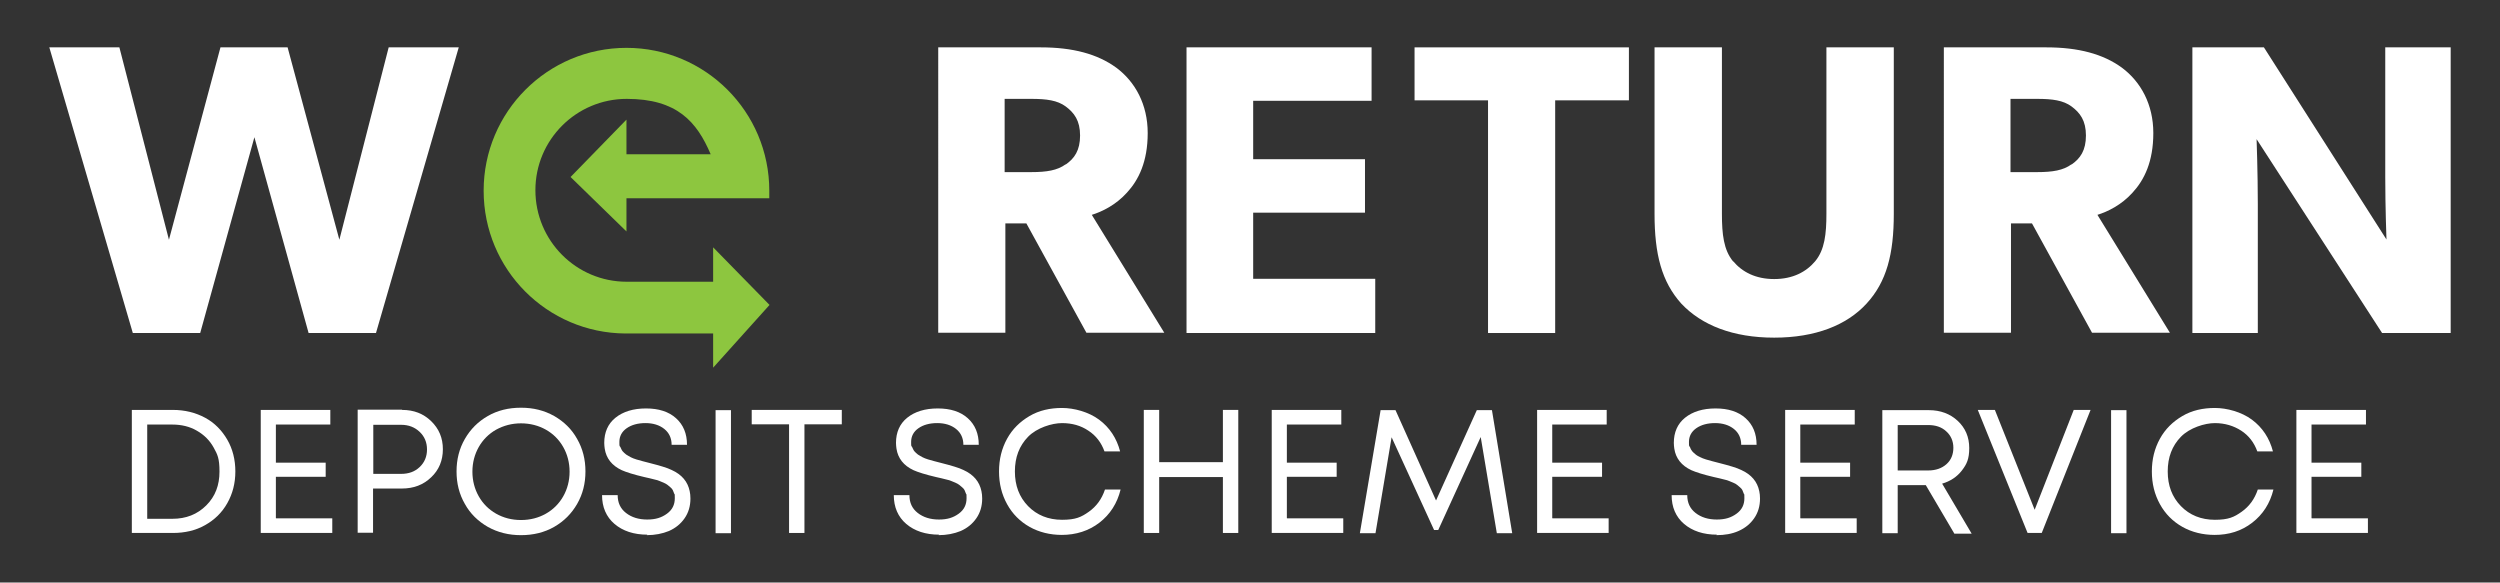
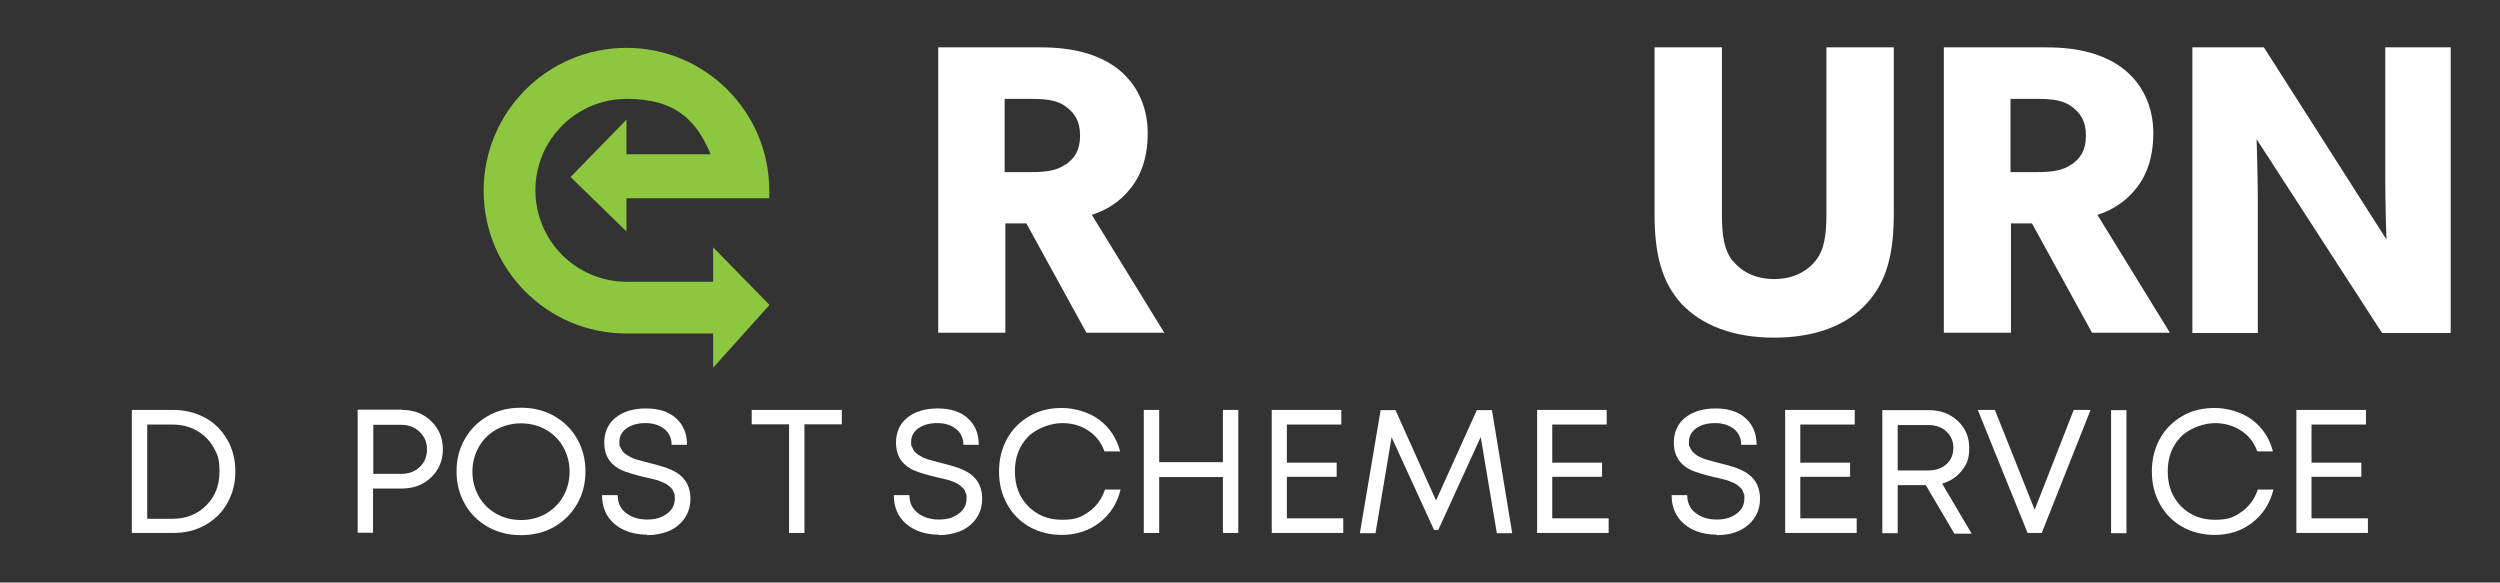
<svg xmlns="http://www.w3.org/2000/svg" id="Layer_1" viewBox="0 0 1024 238.6">
  <rect x="0" y="0" width="1024" height="238.6" fill="#333333" stroke="none" />
  <defs>
    <style>      .st0 {        fill: #8dc63f;      }      .st1 {        fill: #fff;      }    </style>
  </defs>
  <g>
-     <path class="st1" d="M48.9,19.4l20.3,78.8,21.1-78.8h27.5l21.2,78.8,20.2-78.8h28.7l-33.9,117h-27.6l-22.2-80.2-22.2,80.2h-27.6L20.2,19.4h28.7Z" />
    <path class="st1" d="M457.2,27.7c7.8,5.8,12.9,15.1,12.9,26.8s-3.7,19.2-8.5,24.4c-4.6,5.1-10.2,7.8-14.4,9.1l29.7,48.3h-31.9l-24.6-44.8h-8.6v44.8h-27.5V19.4h42c13.1,0,23.2,2.7,30.9,8.3ZM436.5,67.4c3.6-2.5,5.9-5.8,5.9-11.9s-2.4-9.3-5.9-11.9c-3.4-2.5-7.8-3.1-14.1-3.1h-10.9v30h10.9c6.3,0,10.7-.7,14.1-3.2h0Z" />
-     <path class="st1" d="M561.8,19.4v21.9h-48.5v23.9h45.8v21.9h-45.8v27.1h50v22.2h-77.3V19.4h75.8Z" />
-     <path class="st1" d="M579.4,41.1v-21.7h87.8v21.7h-30.2v95.3h-27.5V41.1h-30.2.1Z" />
    <path class="st1" d="M709.9,107c3.7,4.4,9.2,7.3,16.8,7.3s13.1-2.9,16.8-7.3c3.9-4.7,4.6-11.2,4.6-19.5V19.4h27.6v68.2c0,16.4-2.9,27.8-11.2,36.8-8.1,8.8-20.9,13.9-37.8,13.9s-29.7-5.1-38-13.9c-8.1-9-11-20.3-11-36.8V19.4h27.6v68.2c0,8.3.7,14.8,4.6,19.5h0Z" />
    <path class="st1" d="M869.1,27.7c7.8,5.8,12.9,15.1,12.9,26.8s-3.7,19.2-8.5,24.4c-4.6,5.1-10.2,7.8-14.4,9.1l29.7,48.3h-31.9l-24.6-44.8h-8.6v44.8h-27.5V19.4h42c13.1,0,23.2,2.7,30.9,8.3h0ZM848.5,67.4c3.6-2.5,5.9-5.8,5.9-11.9s-2.4-9.3-5.9-11.9c-3.4-2.5-7.8-3.1-14.1-3.1h-10.9v30h10.9c6.3,0,10.7-.7,14.1-3.2h0Z" />
    <path class="st1" d="M927.3,19.4l50.2,78.7s-.5-13.2-.5-25.6V19.4h26.8v117h-28.1l-51.4-79.4s.5,14.1.5,26.5v52.9h-26.8V19.4h29.3Z" />
    <path class="st0" d="M292.2,115.4h-35.5c-20.7,0-37.4-16.8-37.4-37.5s16.8-37.4,37.4-37.4,28.7,9.3,34.4,22.7h-34.5v-14.2l-22.9,23.5,22.9,22.3v-13.6h58.5v-3.1c0-32.3-26.2-58.5-58.5-58.5s-58.5,26.2-58.5,58.5,26,58.3,58.1,58.5h35.9v14l23.1-25.7-23.1-23.6v14.2h.1Z" />
  </g>
  <g>
    <path class="st1" d="M70.8,167.9c4.9,0,9.3,1.1,13.2,3.2s6.9,5.2,9.1,9,3.3,8.2,3.3,13-1.1,9.1-3.3,13-5.2,6.8-9.1,9-8.3,3.2-13.2,3.2h-16.8v-50.4h16.8ZM70.6,212.5c5.6,0,10.2-1.8,13.9-5.5s5.4-8.3,5.4-13.8-.8-7-2.4-9.9c-1.6-2.9-3.9-5.2-6.9-6.9-2.9-1.7-6.3-2.5-10-2.5h-10.3v38.6h10.3Z" />
-     <path class="st1" d="M113.1,212.3h23v6h-29.3v-50.4h28.5v6h-22.3v15.6h20.4v5.8h-20.4v16.9Z" />
    <path class="st1" d="M164.7,167.9c4.8,0,8.7,1.5,11.9,4.6s4.8,6.9,4.8,11.5-1.6,8.5-4.8,11.5c-3.2,3.1-7.2,4.6-12,4.6h-11.8v18.1h-6.3v-50.4h18.1ZM164.3,194.1c3.1,0,5.6-.9,7.6-2.8,2-1.9,3-4.3,3-7.2s-1-5.3-3-7.2c-2-1.9-4.5-2.9-7.6-2.9h-11.4v20.1h11.4Z" />
    <path class="st1" d="M227,215.8c-4,2.3-8.6,3.4-13.6,3.4s-9.5-1.1-13.6-3.4c-4-2.3-7.2-5.4-9.4-9.4-2.3-4-3.4-8.4-3.4-13.3s1.1-9.3,3.4-13.3c2.3-4,5.4-7.1,9.4-9.4,4-2.3,8.5-3.4,13.6-3.4s9.5,1.1,13.6,3.4c4,2.3,7.2,5.4,9.4,9.4,2.3,4,3.4,8.4,3.4,13.3s-1.1,9.3-3.4,13.3c-2.3,4-5.4,7.1-9.4,9.4ZM213.4,213c3.8,0,7.2-.9,10.2-2.6,3-1.7,5.4-4.1,7.1-7.1,1.7-3,2.6-6.4,2.6-10.1s-.9-7.1-2.6-10.1c-1.7-3-4.1-5.4-7.1-7.1-3-1.7-6.5-2.6-10.2-2.6s-7.1.9-10.2,2.6c-3,1.7-5.4,4.1-7.1,7.1-1.7,3-2.6,6.4-2.6,10.1s.9,7.1,2.6,10.1c1.7,3,4.1,5.4,7.1,7.1,3,1.7,6.4,2.6,10.2,2.6Z" />
    <path class="st1" d="M265.2,219c-5.6,0-10.1-1.5-13.5-4.4s-5.1-6.9-5.1-11.8h6.4c0,3.1,1.1,5.5,3.4,7.3s5.2,2.7,8.7,2.7,5.9-.8,8.1-2.4c2.2-1.6,3.2-3.7,3.2-6.3s0-1.2-.2-1.8c-.2-.6-.4-1.1-.6-1.5s-.5-.8-1-1.2-.9-.7-1.2-1c-.4-.3-.9-.6-1.6-.9s-1.3-.5-1.7-.7c-.4-.2-1.1-.4-2-.6-.9-.2-1.6-.4-2-.5-.4-.1-1.2-.3-2.2-.5-4.3-1-7.4-2-9.2-2.8-4.1-1.9-6.4-4.9-7-8.8-.1-.8-.2-1.5-.2-2.4,0-4.3,1.5-7.8,4.6-10.3s7.3-3.8,12.5-3.8,9.3,1.3,12.3,4c3,2.7,4.5,6.3,4.5,10.9h-6.3c0-2.7-1-4.9-3-6.5s-4.6-2.4-7.7-2.4-5.7.7-7.7,2.1-3,3.3-3,5.6.1,1.5.4,2.1.5,1.2.9,1.7.9.9,1.5,1.4c.7.4,1.3.8,1.9,1.1s1.3.6,2.3.9c1,.3,1.8.5,2.5.7.7.2,1.6.4,2.7.7,4.3,1.1,7.4,2,9.2,2.9,4.2,1.9,6.6,4.8,7.4,8.7.2.9.3,1.9.3,3,0,3.1-.8,5.8-2.4,8.1s-3.7,4-6.4,5.2c-2.7,1.1-5.7,1.7-9.1,1.7Z" />
-     <path class="st1" d="M293.1,218.4v-50.4h6.3v50.4h-6.3Z" />
    <path class="st1" d="M344.8,167.9v5.9h-15.3v44.5h-6.3v-44.5h-15.3v-5.9h37Z" />
    <path class="st1" d="M384.7,219c-5.6,0-10.1-1.5-13.5-4.4s-5.1-6.9-5.1-11.8h6.4c0,3.1,1.1,5.5,3.4,7.3s5.2,2.7,8.7,2.7,5.9-.8,8.1-2.4c2.2-1.6,3.2-3.7,3.2-6.3s0-1.2-.2-1.8c-.2-.6-.4-1.1-.6-1.5s-.5-.8-1-1.2-.9-.7-1.2-1c-.4-.3-.9-.6-1.6-.9s-1.3-.5-1.7-.7c-.4-.2-1.1-.4-2-.6-.9-.2-1.6-.4-2-.5-.4-.1-1.2-.3-2.2-.5-4.3-1-7.4-2-9.2-2.8-4.1-1.9-6.4-4.9-7-8.8-.1-.8-.2-1.5-.2-2.4,0-4.3,1.5-7.8,4.6-10.3s7.3-3.8,12.5-3.8,9.3,1.3,12.3,4c3,2.7,4.5,6.3,4.5,10.9h-6.3c0-2.7-1-4.9-3-6.5s-4.6-2.4-7.7-2.4-5.7.7-7.7,2.1-3,3.3-3,5.6.1,1.5.4,2.1.5,1.2.9,1.7.9.9,1.5,1.4c.7.4,1.3.8,1.9,1.1s1.3.6,2.3.9c1,.3,1.8.5,2.5.7.7.2,1.6.4,2.7.7,4.3,1.1,7.4,2,9.2,2.9,4.2,1.9,6.6,4.8,7.4,8.7.2.9.3,1.9.3,3,0,3.1-.8,5.8-2.4,8.1s-3.7,4-6.4,5.2c-2.7,1.1-5.7,1.7-9.1,1.7Z" />
    <path class="st1" d="M435,219.1c-4.9,0-9.4-1.1-13.3-3.3s-7-5.3-9.2-9.3-3.3-8.4-3.3-13.4,1.1-9.4,3.3-13.4,5.3-7,9.2-9.3,8.4-3.3,13.3-3.3,10.9,1.6,15.2,4.8c4.3,3.2,7.2,7.6,8.6,13h-6.4c-1.3-3.6-3.5-6.5-6.6-8.5-3.1-2.1-6.7-3.1-10.8-3.1s-10.3,1.9-13.9,5.6c-3.6,3.7-5.4,8.4-5.4,14.2s1.8,10.5,5.4,14.2c3.6,3.7,8.3,5.6,13.9,5.6s7.9-1.1,11-3.3c3.1-2.2,5.3-5.2,6.6-9.1h6.4c-1.4,5.7-4.3,10.2-8.7,13.6-4.3,3.3-9.5,5-15.5,5Z" />
    <path class="st1" d="M500.9,167.9h6.3v50.4h-6.3v-22.9h-26.1v22.9h-6.3v-50.4h6.3v21.4h26.1v-21.4Z" />
    <path class="st1" d="M527.2,212.3h23v6h-29.3v-50.4h28.5v6h-22.3v15.6h20.4v5.8h-20.4v16.9Z" />
    <path class="st1" d="M619.5,218.4h-6.4l-6.6-39.4-17.4,38.1h-1.7l-17.4-38-6.6,39.3h-6.4l8.5-50.4h6.1l16.6,37,16.7-37h6.2l8.3,50.4Z" />
    <path class="st1" d="M635.9,212.3h23v6h-29.3v-50.4h28.5v6h-22.3v15.6h20.4v5.8h-20.4v16.9Z" />
    <path class="st1" d="M703.3,219c-5.6,0-10.1-1.5-13.5-4.4s-5.1-6.9-5.1-11.8h6.4c0,3.1,1.1,5.5,3.4,7.3s5.2,2.7,8.7,2.7,5.9-.8,8.1-2.4,3.2-3.7,3.2-6.3,0-1.2-.2-1.8-.4-1.1-.6-1.5-.5-.8-1-1.2-.9-.7-1.2-1-.9-.6-1.6-.9-1.3-.5-1.7-.7-1.1-.4-2-.6l-2-.5c-.4-.1-1.2-.3-2.2-.5-4.3-1-7.4-2-9.2-2.8-4.1-1.9-6.4-4.9-7-8.8-.1-.8-.2-1.5-.2-2.4,0-4.3,1.5-7.8,4.6-10.3s7.3-3.8,12.5-3.8,9.3,1.3,12.3,4,4.5,6.3,4.5,10.9h-6.3c0-2.7-1-4.9-3-6.5s-4.6-2.4-7.7-2.4-5.7.7-7.7,2.1-3,3.3-3,5.6.1,1.5.4,2.1c.2.6.5,1.2.9,1.7s.9.9,1.5,1.4,1.3.8,1.9,1.1,1.3.6,2.3.9,1.8.5,2.5.7,1.6.4,2.7.7c4.3,1.1,7.4,2,9.2,2.9,4.2,1.9,6.6,4.8,7.4,8.7.2.9.3,1.9.3,3,0,3.1-.8,5.8-2.4,8.1s-3.7,4-6.4,5.2-5.7,1.7-9.1,1.7Z" />
    <path class="st1" d="M737.5,212.3h23v6h-29.3v-50.4h28.5v6h-22.3v15.6h20.4v5.8h-20.4v16.9Z" />
    <path class="st1" d="M800.4,218.4l-11.6-19.7h-11.5v19.7h-6.3v-50.4h19.1c4.7,0,8.7,1.5,11.8,4.4s4.7,6.6,4.7,11.1-1,6.6-3,9.2-4.7,4.4-8.1,5.4l12.1,20.5h-7.1ZM777.3,174v18.7h12.5c3.1,0,5.6-.9,7.5-2.6s2.8-4,2.8-6.7-1-5-2.9-6.7c-1.9-1.8-4.4-2.6-7.4-2.6h-12.5Z" />
    <path class="st1" d="M849.4,167.9h6.9l-20,50.4h-5.8l-20.4-50.4h7l16.3,40.9,16-40.9Z" />
    <path class="st1" d="M864.7,218.4v-50.4h6.3v50.4h-6.3Z" />
    <path class="st1" d="M907.2,219.1c-4.9,0-9.4-1.1-13.3-3.3s-7-5.3-9.2-9.3-3.3-8.4-3.3-13.4,1.1-9.4,3.3-13.4,5.3-7,9.2-9.3,8.4-3.3,13.3-3.3,10.9,1.6,15.2,4.8,7.2,7.6,8.6,13h-6.4c-1.3-3.6-3.5-6.5-6.6-8.5s-6.7-3.1-10.8-3.1-10.3,1.9-13.9,5.6-5.4,8.4-5.4,14.2,1.8,10.5,5.4,14.2,8.3,5.6,13.9,5.6,7.9-1.1,11-3.3,5.3-5.2,6.6-9.1h6.4c-1.4,5.7-4.3,10.2-8.7,13.6s-9.5,5-15.5,5Z" />
    <path class="st1" d="M946.9,212.3h23v6h-29.3v-50.4h28.5v6h-22.3v15.6h20.4v5.8h-20.4v16.9Z" />
  </g>
</svg>